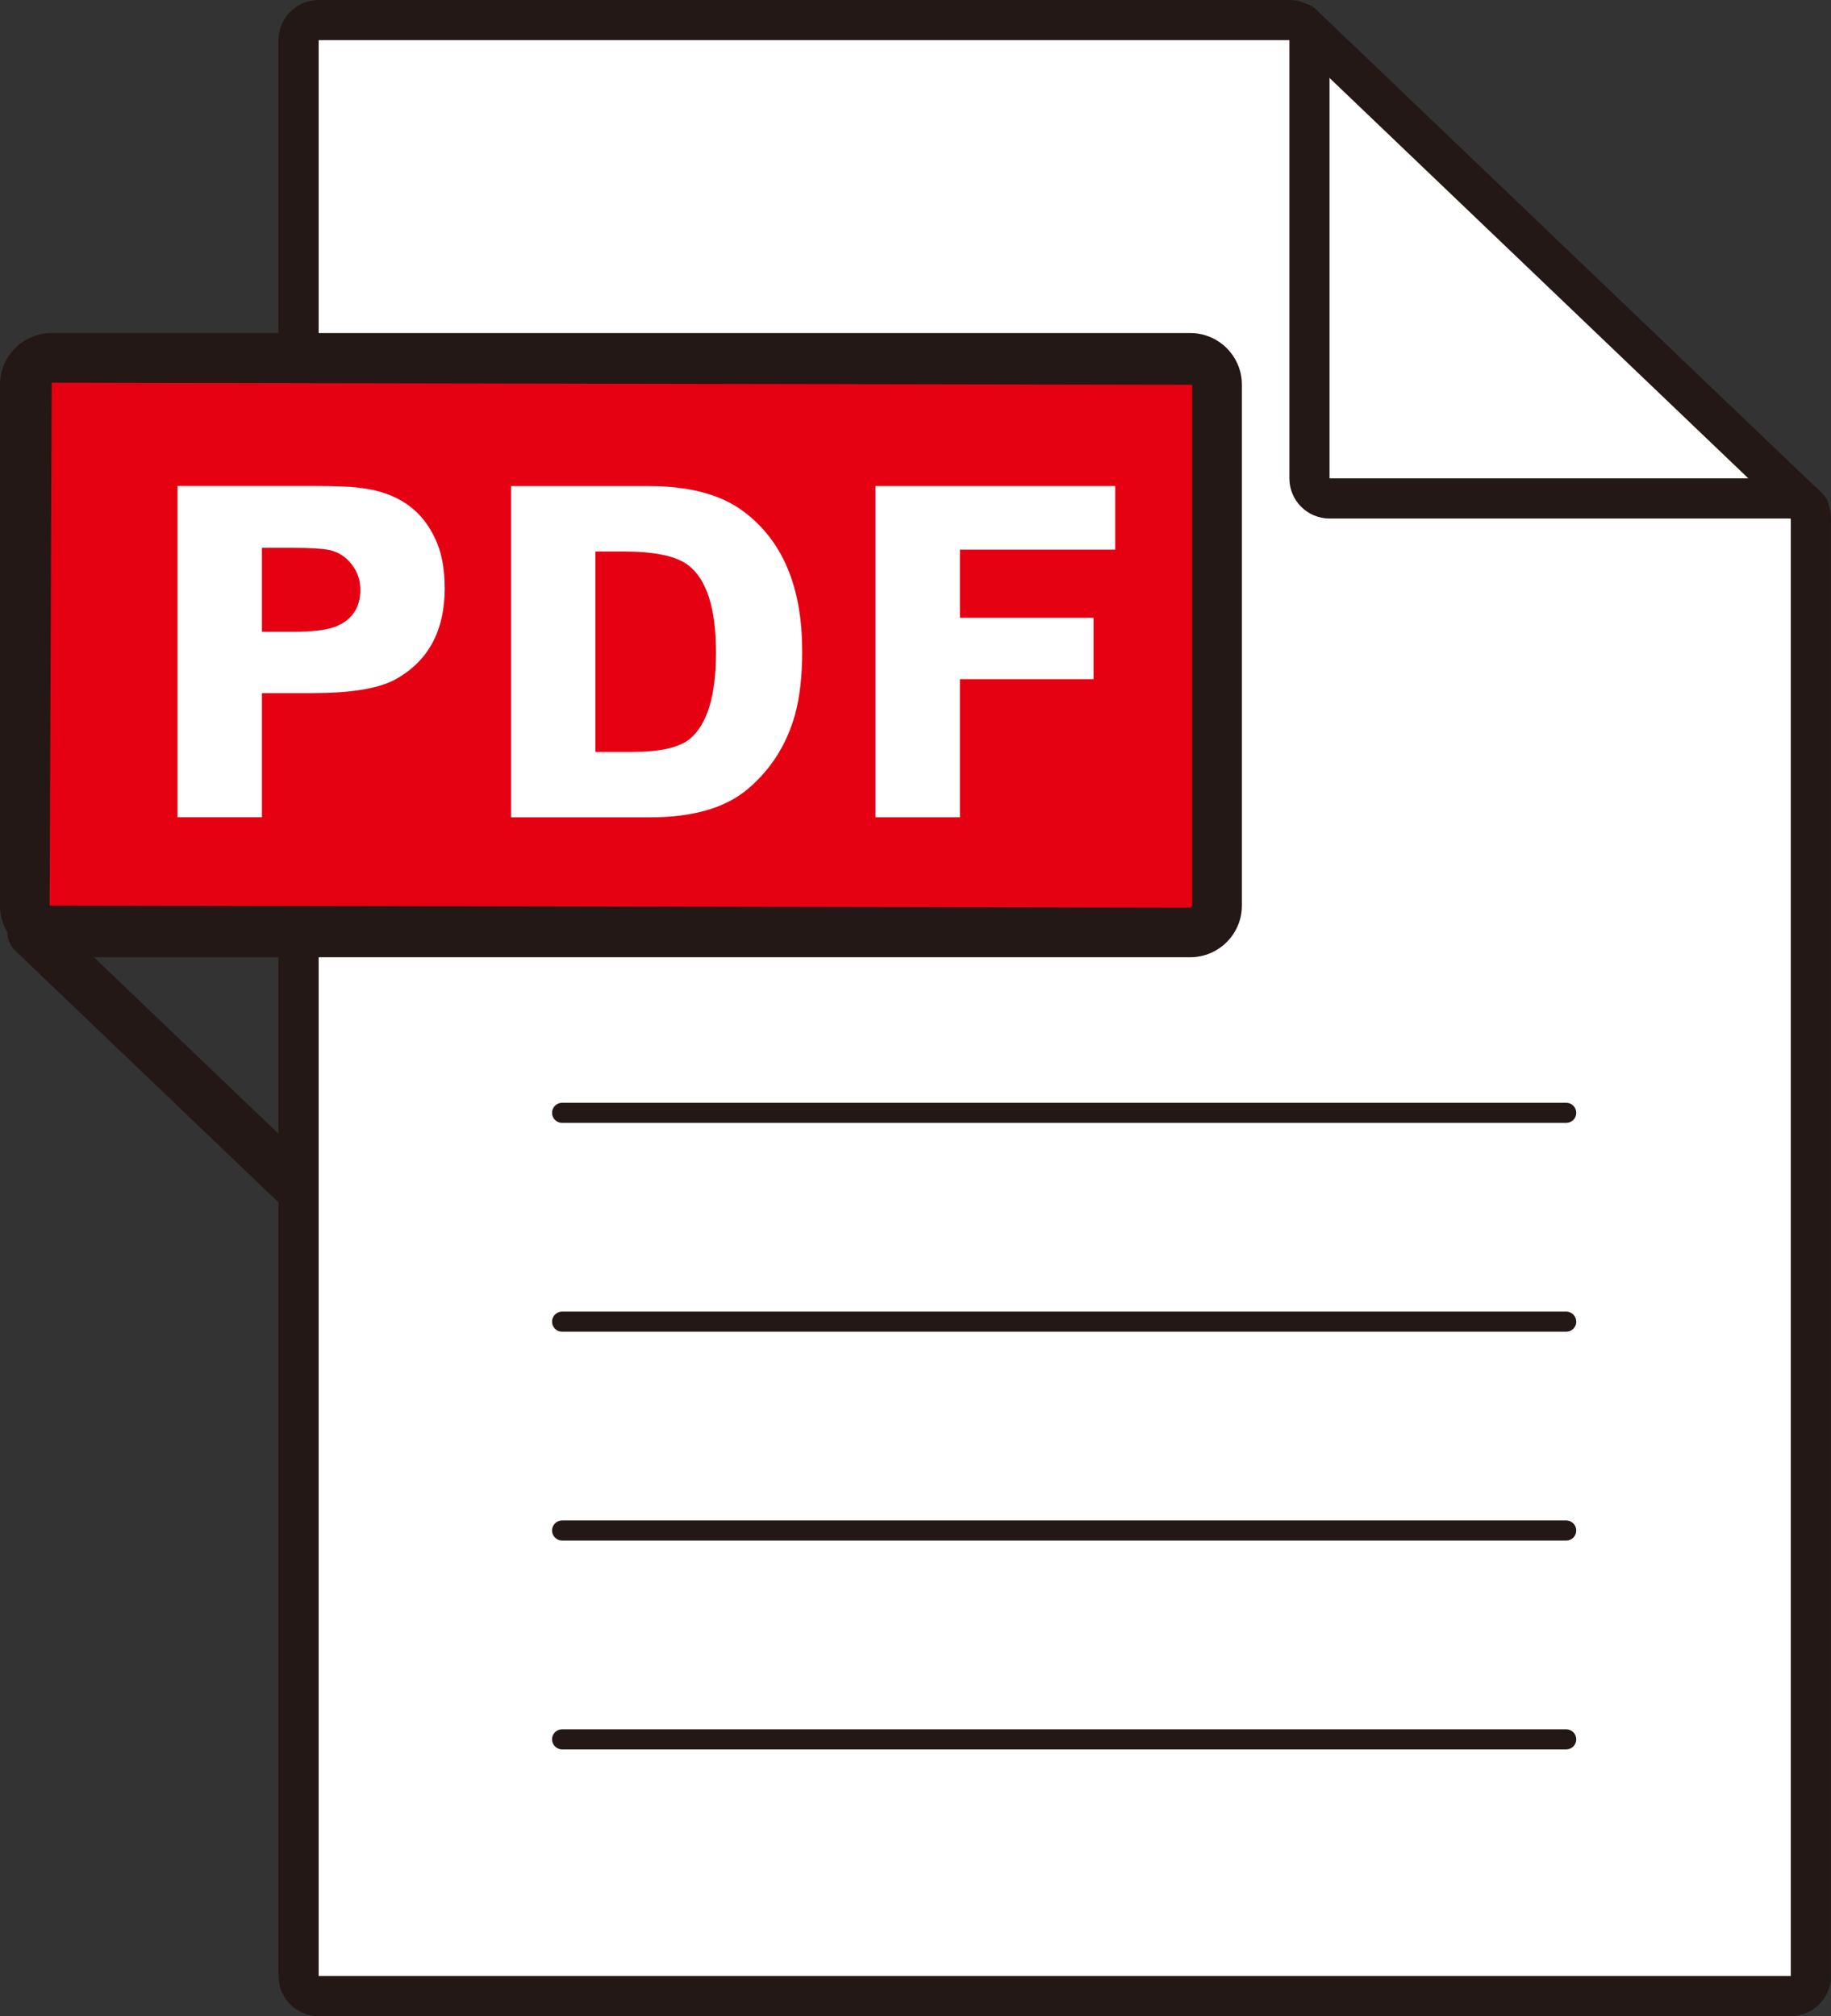
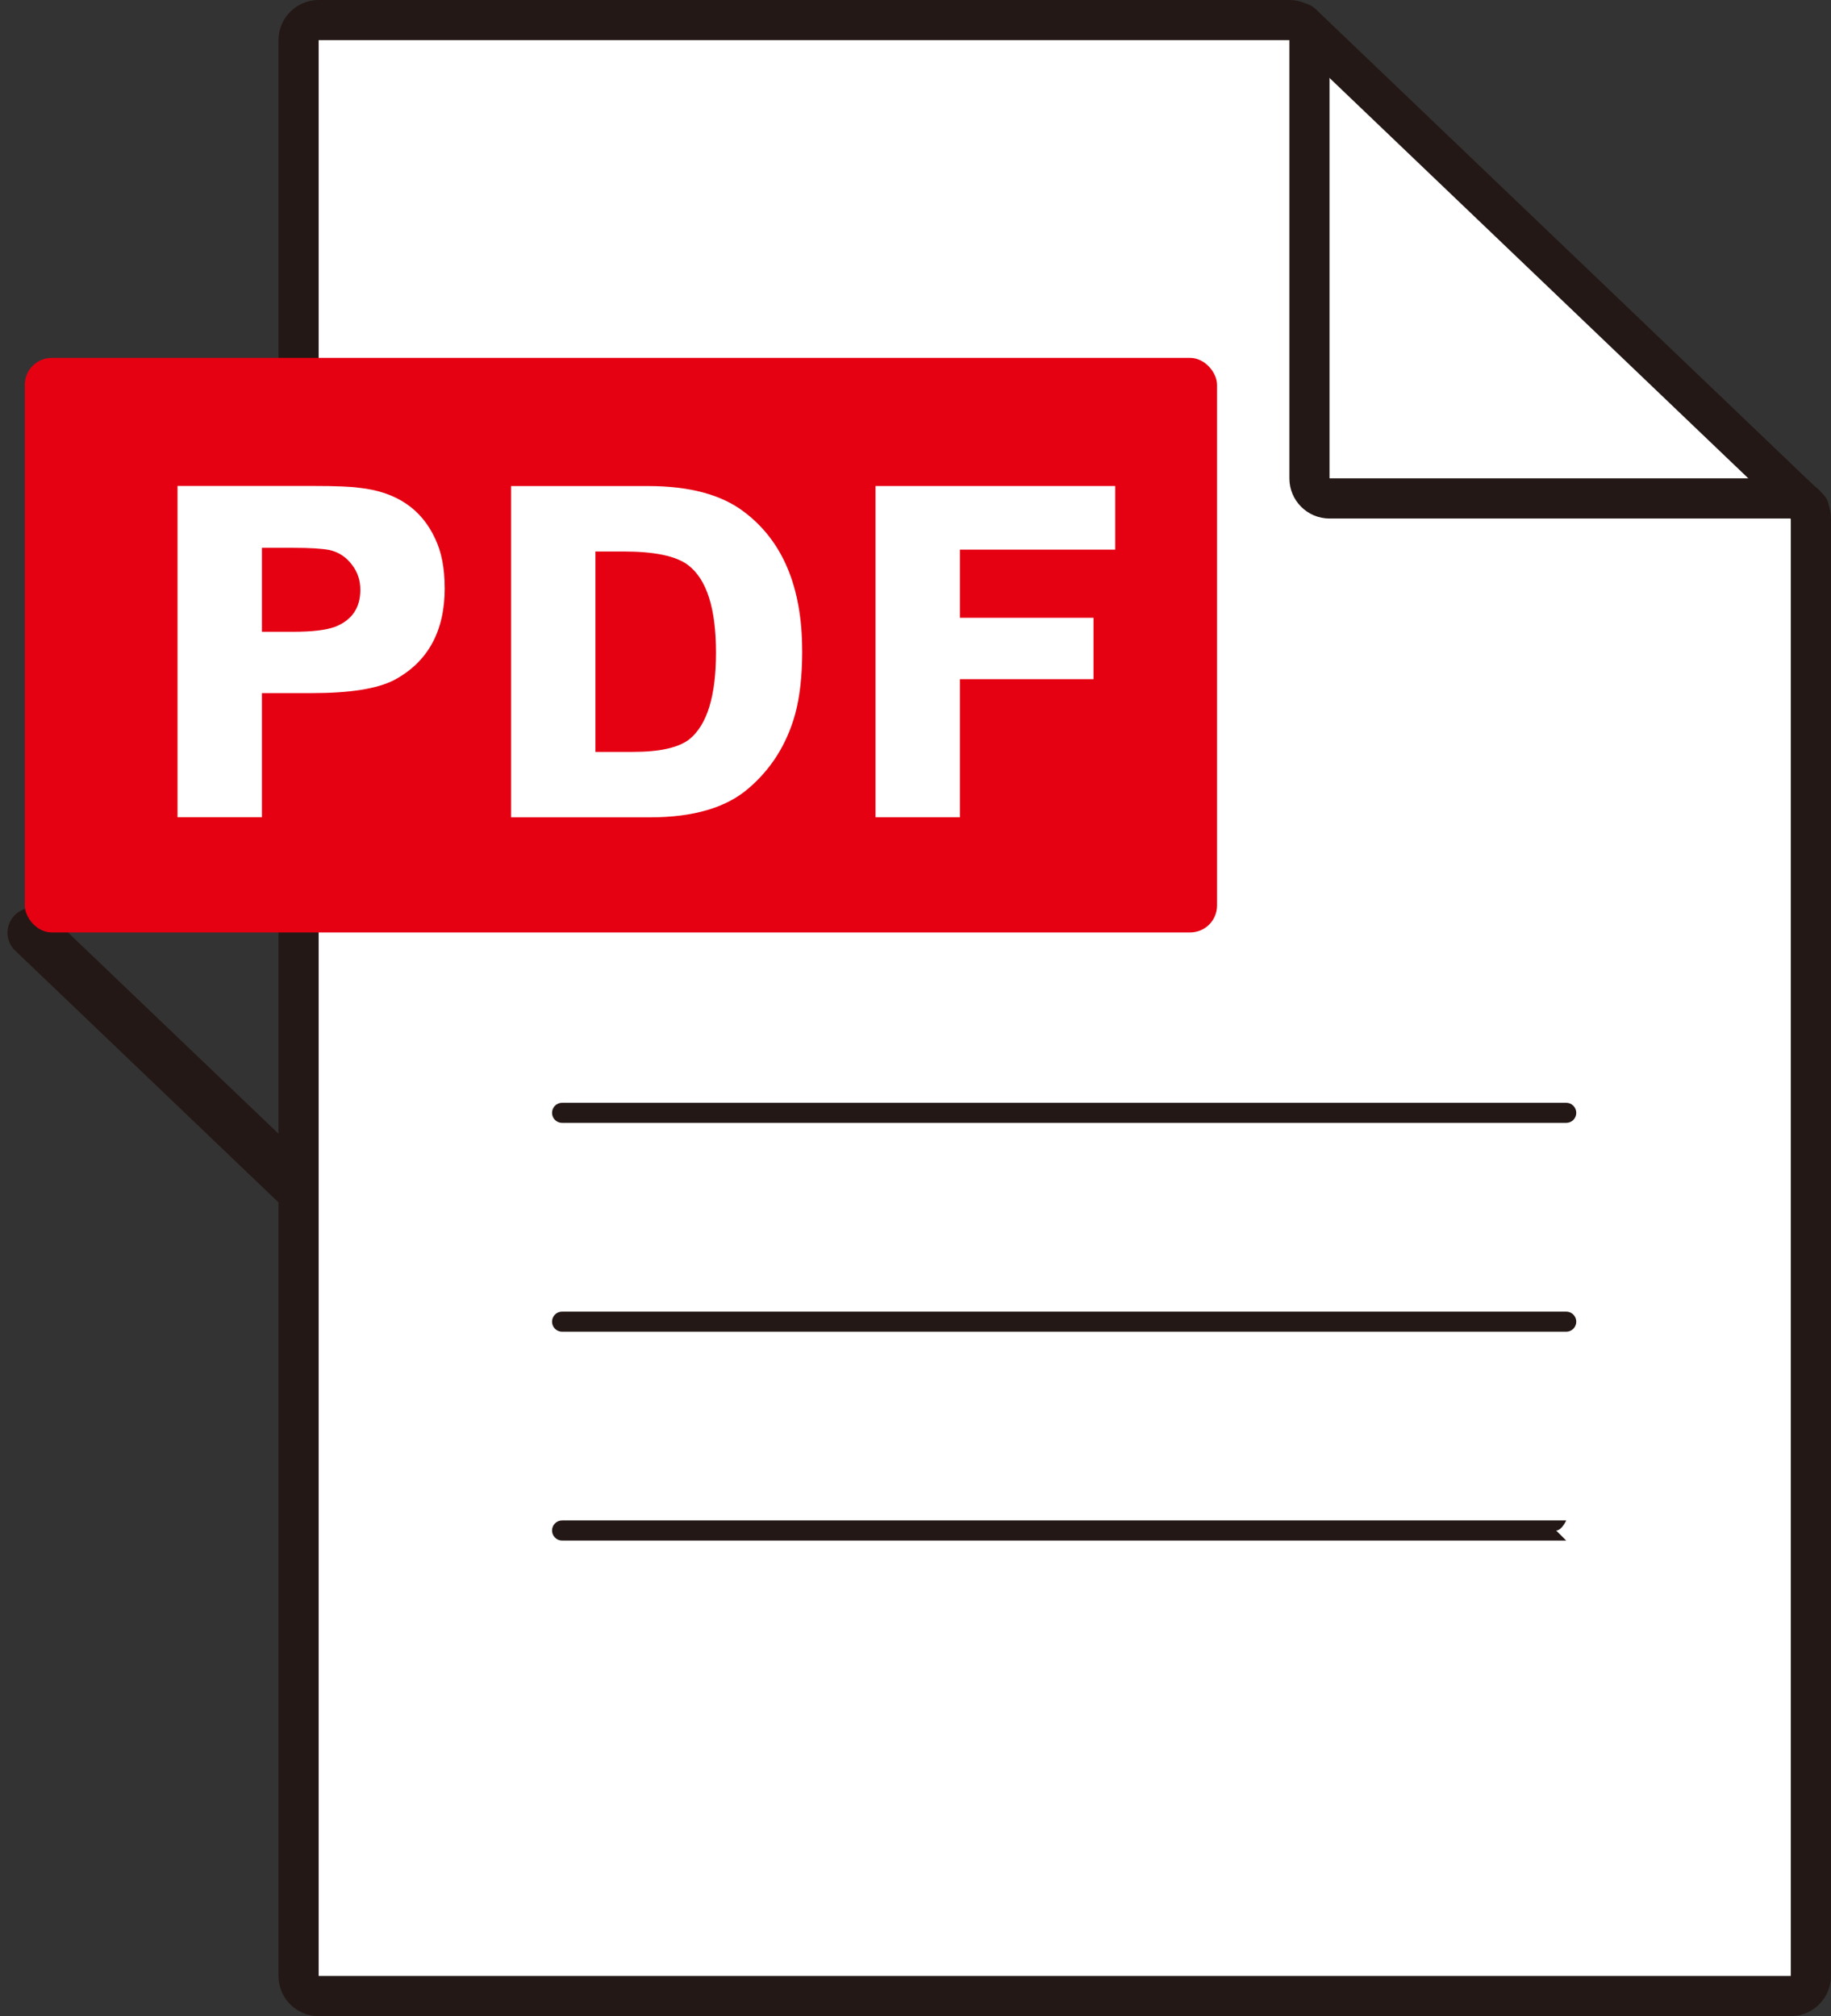
<svg xmlns="http://www.w3.org/2000/svg" id="_レイヤー_2" data-name="レイヤー 2" viewBox="0 0 384.41 423.35">
  <rect x="0" y="0" width="384.41" height="423.35" fill="#333333" stroke="none" />
  <defs>
    <style>
      .cls-1 {
        fill: #231815;
      }

      .cls-1, .cls-2, .cls-3 {
        stroke-width: 0px;
      }

      .cls-2 {
        fill: #e50012;
      }

      .cls-3 {
        fill: #fff;
      }
    </style>
  </defs>
  <g id="_レイヤー_1-2" data-name="レイヤー 1">
    <g>
      <polygon class="cls-3" points="276.14 104.35 276.14 11.28 371.27 102.05 276.14 104.35" />
      <g>
-         <line class="cls-3" x1="6.79" y1="195.85" x2="138.5" y2="321.8" />
        <path class="cls-1" d="M138.5,327.01c-1.3,0-2.59-.48-3.6-1.44L3.19,199.61c-2.09-1.99-2.16-5.29-.17-7.37,1.99-2.08,5.29-2.16,7.37-.16l131.72,125.95c2.09,1.99,2.16,5.29.17,7.37-1.02,1.07-2.39,1.61-3.77,1.61Z" />
      </g>
      <g>
        <path class="cls-3" d="M375.98,104.66c2.32,0,4.22,1.9,4.22,4.22v306.04c0,2.32-1.9,4.22-4.22,4.22H66.9c-2.32,0-4.22-1.9-4.22-4.22V8.43c0-2.32,1.9-4.22,4.22-4.22h203.8c2.32,0,4.22,1.9,4.22,4.22v92.01c0,2.32,1.9,4.22,4.22,4.22h96.84Z" />
        <path class="cls-1" d="M375.98,423.35H66.9c-4.65,0-8.43-3.78-8.43-8.43V8.43c0-4.65,3.79-8.43,8.43-8.43h203.8c4.65,0,8.43,3.79,8.43,8.43v92.01h96.84c4.65,0,8.43,3.78,8.43,8.43v306.04c0,4.65-3.79,8.43-8.43,8.43ZM66.9,8.43v406.48h309.07V108.88h-96.84c-4.65,0-8.43-3.78-8.43-8.43V8.43H66.9Z" />
      </g>
      <g>
        <rect class="cls-2" x="5.21" y="75.15" width="250.3" height="120.64" rx="5.64" ry="5.64" />
-         <path class="cls-1" d="M249.88,201H10.85c-5.98,0-10.85-4.86-10.85-10.85v-109.37c0-5.98,4.87-10.85,10.85-10.85h239.03c5.98,0,10.85,4.86,10.85,10.85v109.37c0,5.98-4.87,10.85-10.85,10.85ZM10.85,80.36l-.43,109.8,239.46.43.42-.43v-109.37l-239.45-.43Z" />
      </g>
      <g>
        <path class="cls-3" d="M93.37,123.46c0,9.1-3.54,15.54-10.61,19.33-3.54,1.83-9.29,2.75-17.25,2.75h-10.52v26.06h-17.72v-69.56h28.52c4.67,0,7.87.13,9.57.38,7.77.82,13.11,4.39,16.01,10.71,1.33,2.78,1.99,6.22,1.99,10.33ZM75.65,123.84c0-2.02-.6-3.79-1.8-5.31-1.2-1.58-2.75-2.59-4.64-3.03-1.64-.32-4.2-.47-7.68-.47h-6.54v17.63h6.54c3.98,0,6.92-.35,8.81-1.04,3.54-1.39,5.31-3.98,5.31-7.77Z" />
        <path class="cls-3" d="M168.42,136.64c0,5.31-.51,9.79-1.52,13.46-1.77,6.25-5.02,11.4-9.76,15.45-4.68,4.04-11.56,6.07-20.66,6.07h-29.19v-69.56h28.81c8.65,0,15.35,1.8,20.09,5.4,8.15,6.13,12.22,15.86,12.22,29.19ZM150.32,137.02c0-9.29-1.96-15.41-5.88-18.38-2.53-1.9-7.05-2.84-13.55-2.84h-5.88v42.08h7.87c5.62,0,9.57-.88,11.85-2.65,3.73-3.03,5.59-9.1,5.59-18.19Z" />
        <path class="cls-3" d="M234.13,115.41h-32.6v14.31h28.05v12.89h-28.05v29h-17.72v-69.56h50.32v13.36Z" />
      </g>
      <g>
        <line class="cls-3" x1="273.25" y1="4.91" x2="379.8" y2="106.8" />
        <path class="cls-1" d="M379.8,111.01c-1.05,0-2.1-.39-2.92-1.17L270.33,7.96c-1.68-1.61-1.74-4.28-.13-5.96,1.61-1.69,4.28-1.74,5.96-.14l106.55,101.89c1.68,1.61,1.74,4.28.13,5.96-.83.87-1.94,1.31-3.05,1.31Z" />
      </g>
      <path class="cls-1" d="M328.82,235.78H118.01c-1.16,0-2.11-.94-2.11-2.11s.94-2.11,2.11-2.11h210.81c1.16,0,2.11.94,2.11,2.11s-.94,2.11-2.11,2.11Z" />
      <path class="cls-1" d="M328.82,279.63H118.01c-1.16,0-2.11-.94-2.11-2.11s.94-2.11,2.11-2.11h210.81c1.16,0,2.11.94,2.11,2.11s-.94,2.11-2.11,2.11Z" />
-       <path class="cls-1" d="M328.82,323.48H118.01c-1.16,0-2.11-.94-2.11-2.11s.94-2.11,2.11-2.11h210.81c1.16,0,2.11.94,2.11,2.11s-.94,2.11-2.11,2.11Z" />
-       <path class="cls-1" d="M328.82,367.33H118.01c-1.16,0-2.11-.94-2.11-2.11s.94-2.11,2.11-2.11h210.81c1.16,0,2.11.94,2.11,2.11s-.94,2.11-2.11,2.11Z" />
+       <path class="cls-1" d="M328.82,323.48H118.01c-1.16,0-2.11-.94-2.11-2.11s.94-2.11,2.11-2.11h210.81s-.94,2.11-2.11,2.11Z" />
    </g>
  </g>
</svg>